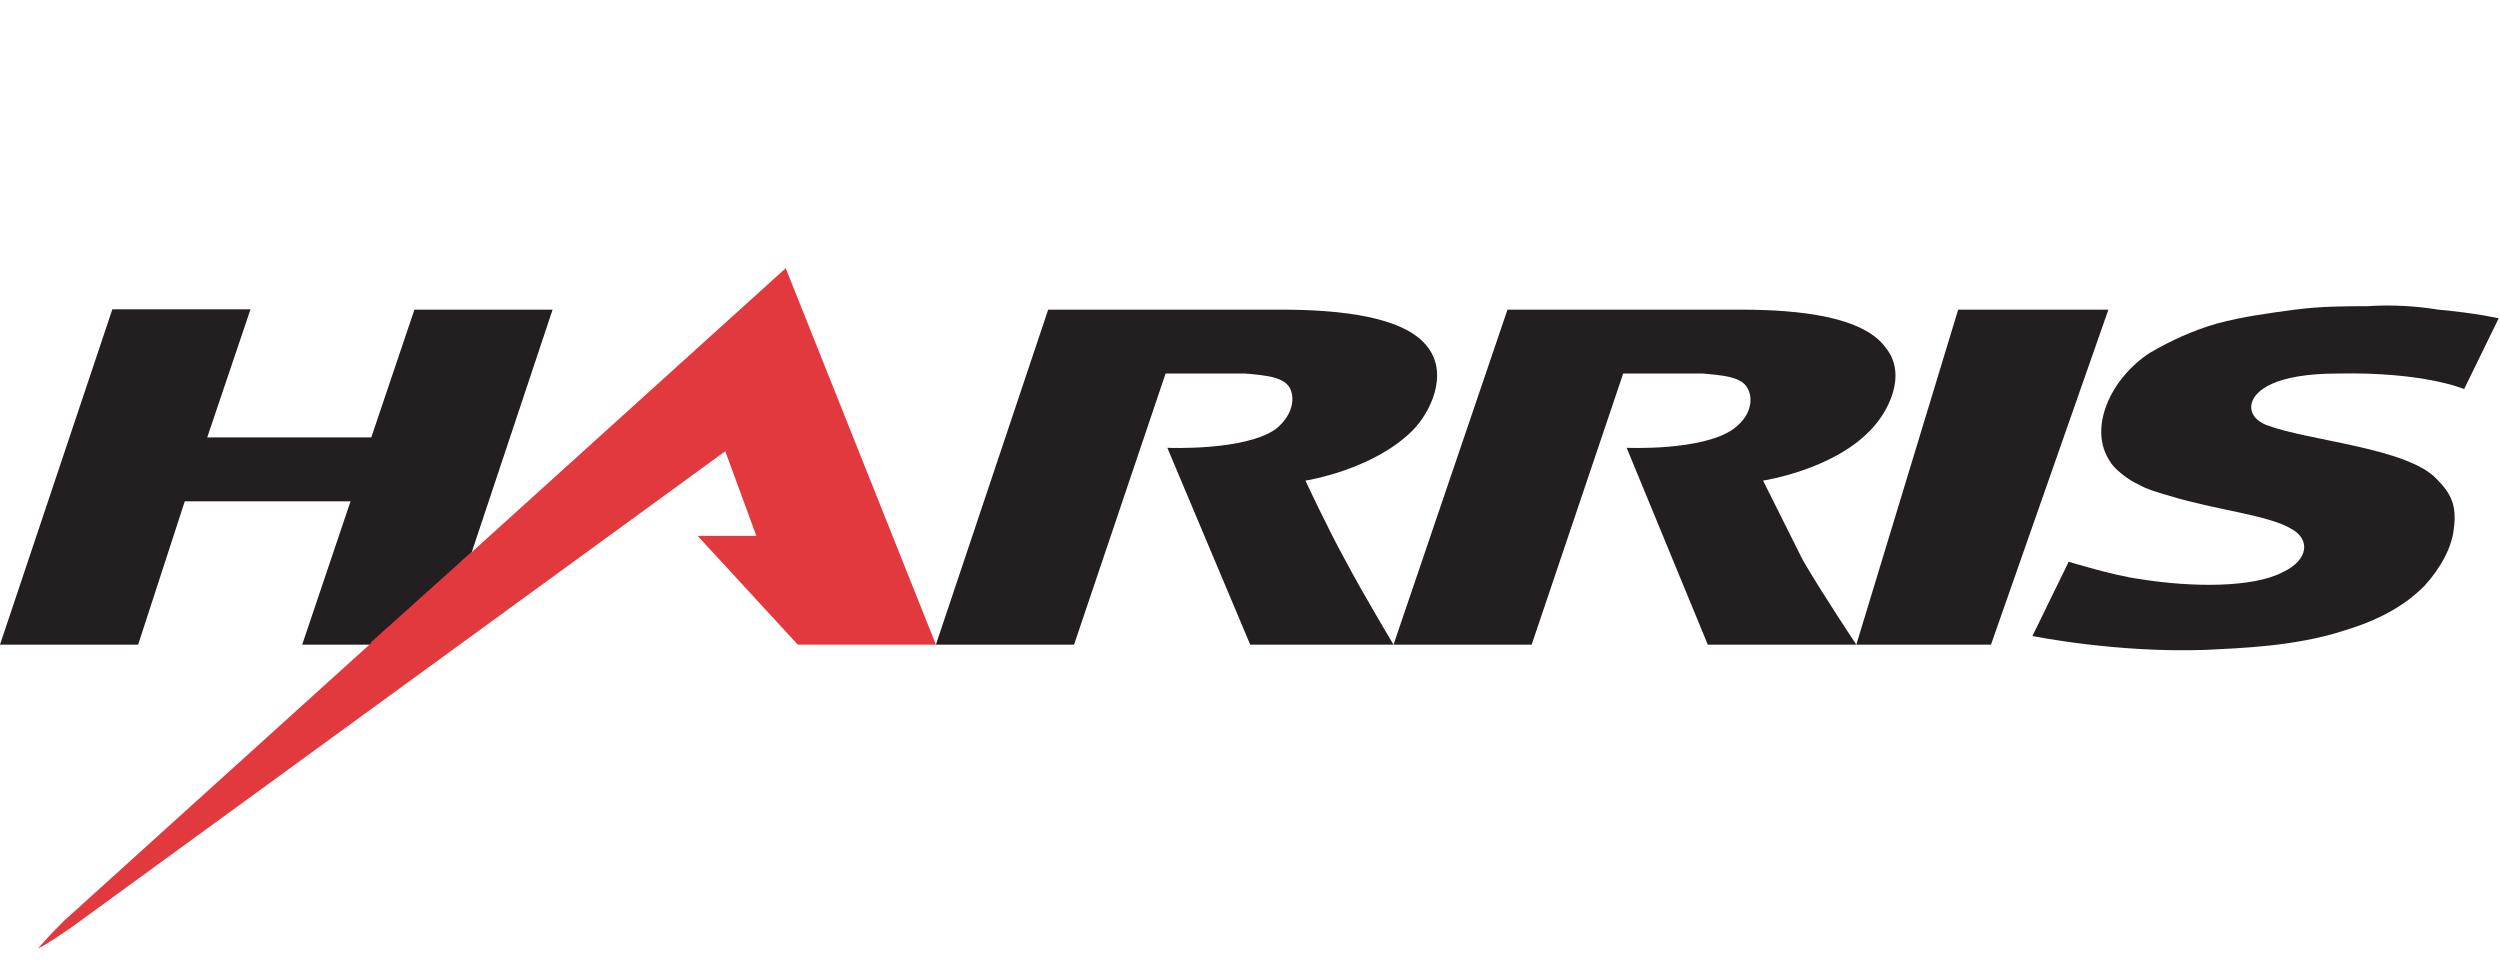
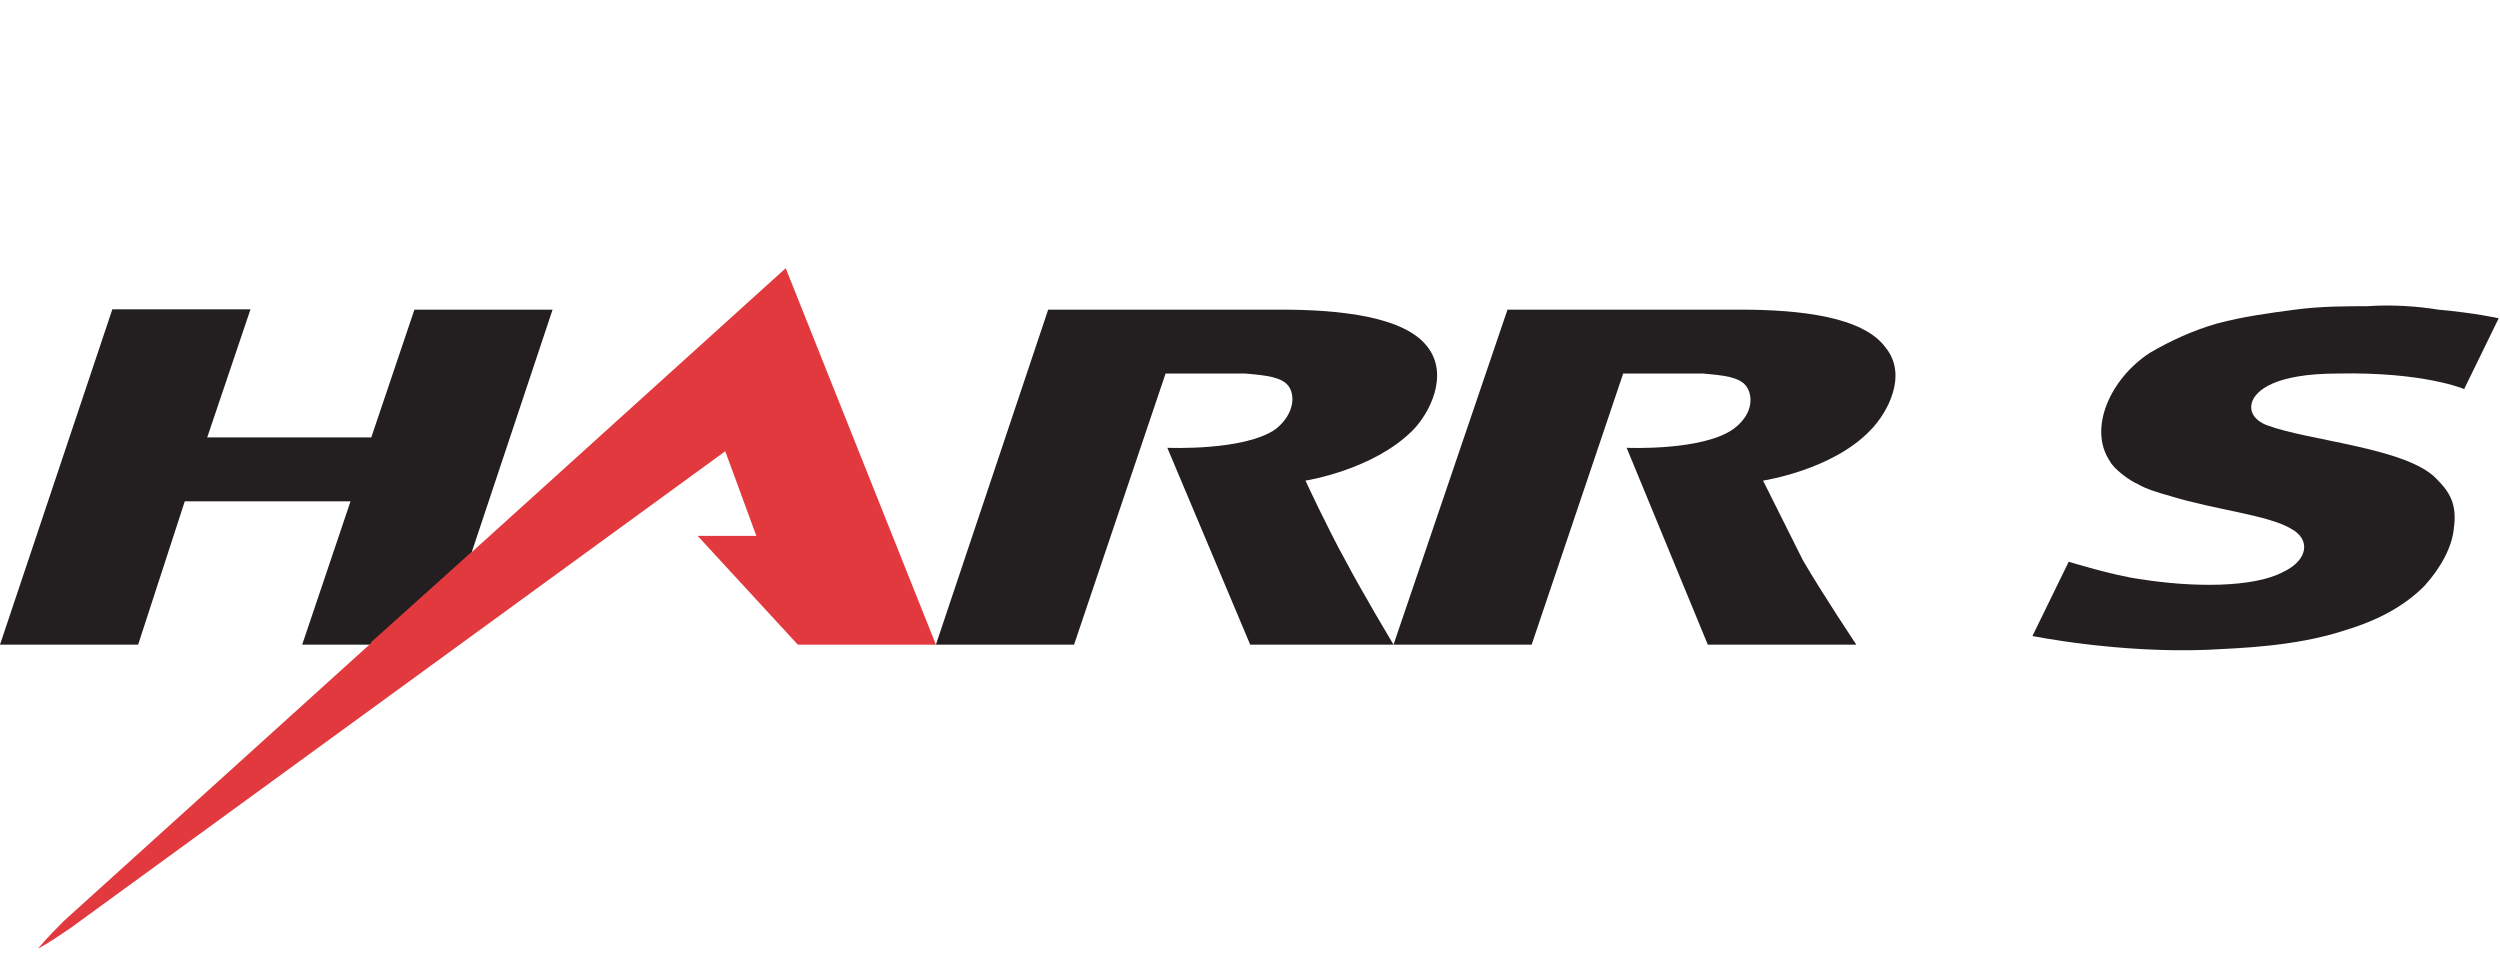
<svg xmlns="http://www.w3.org/2000/svg" width="100%" height="100%" viewBox="0 0 780 300" version="1.1" xml:space="preserve" style="fill-rule:evenodd;clip-rule:evenodd;stroke-miterlimit:2;">
  <g transform="matrix(4.167,0,0,4.167,0,0)">
    <g transform="matrix(1,0,0,1,-3.094,-57.173)">
-       <path d="M30.892,105.44L38.391,98.587" style="fill:none;stroke:rgb(225,57,62);stroke-width:0.12px;" />
-     </g>
+       </g>
    <g transform="matrix(1,0,0,1,-3.094,-57.173)">
      <path d="M11.498,80.357L21.841,80.358L11.498,80.357Z" style="fill:none;stroke:rgb(35,31,32);stroke-width:0.04px;" />
    </g>
    <g transform="matrix(1,0,0,1,-3.094,-57.173)">
      <path d="M44.468,80.357L38.391,98.587L30.892,105.44L25.72,105.44L29.34,94.709L16.929,94.708L13.437,105.44L3.094,105.44L11.498,80.357L21.841,80.358L18.609,89.924L30.892,89.925L34.124,80.357L44.468,80.357Z" style="fill:rgb(35,31,32);" />
    </g>
    <g transform="matrix(1,0,0,1,-3.094,-57.173)">
-       <path d="M160.959,80.357L152.168,105.44L142.084,105.44L149.711,80.357L160.959,80.357Z" style="fill:rgb(35,31,32);" />
-     </g>
+       </g>
    <g transform="matrix(1,0,0,1,-3.094,-57.173)">
      <path d="M90.366,85.141L83.513,105.44L73.17,105.44L81.575,80.357L99.029,80.358C103.425,80.357 108.338,80.874 110.019,83.201C111.57,85.27 110.148,88.115 108.855,89.408C105.882,92.382 100.839,93.158 100.839,93.158C100.839,93.158 102.52,96.777 103.813,99.104C105.106,101.561 107.433,105.44 107.433,105.44L96.702,105.44L90.496,90.701C90.496,90.701 96.314,90.959 98.641,89.278C100.063,88.115 100.063,86.692 99.546,86.046C99.029,85.4 97.865,85.271 96.314,85.141C95.409,85.141 92.564,85.142 90.366,85.141Z" style="fill:rgb(35,31,32);" />
    </g>
    <g transform="matrix(1,0,0,1,-3.094,-57.173)">
      <path d="M124.629,85.14L117.776,105.44L107.433,105.44L115.966,80.357L133.421,80.358C137.817,80.357 142.601,80.874 144.281,83.202C145.962,85.27 144.411,88.114 143.117,89.408C140.273,92.381 135.101,93.157 135.101,93.157C135.101,93.157 136.912,96.777 138.075,99.104C139.497,101.561 142.084,105.44 142.084,105.44L130.964,105.44L124.887,90.701C124.887,90.701 130.577,90.959 132.903,89.278C134.455,88.115 134.326,86.692 133.809,86.046C133.292,85.4 132.128,85.271 130.576,85.141C129.801,85.141 126.956,85.141 124.629,85.14Z" style="fill:rgb(35,31,32);" />
    </g>
    <g transform="matrix(1,0,0,1,-3.094,-57.173)">
      <path d="M5.939,128.195C6.714,127.29 7.361,126.644 7.878,126.127L61.923,77.254L73.17,105.44L62.828,105.44L55.328,97.294L59.724,97.295L57.397,90.959L8.395,126.644C7.619,127.161 6.714,127.807 5.939,128.195Z" style="fill:rgb(225,57,62);" />
    </g>
    <g transform="matrix(1,0,0,1,-3.094,-57.173)">
      <path d="M30.892,105.311L38.391,98.587" style="fill:none;stroke:rgb(225,57,62);stroke-width:0.1px;" />
    </g>
    <g transform="matrix(1,0,0,1,-3.094,-57.173)">
      <path d="M157.986,99.233L155.271,104.793C155.271,104.793 161.607,106.086 168.33,105.828C170.916,105.698 174.924,105.569 178.544,104.407C181.13,103.629 183.069,102.595 184.62,101.044C185.913,99.622 186.689,98.07 186.818,96.778C187.077,94.967 186.56,94.062 185.526,93.028C183.328,90.701 175.957,90.184 172.856,89.02C172.467,88.89 171.433,88.373 171.692,87.339C171.95,86.433 173.372,85.141 178.156,85.141C184.621,85.012 187.594,86.305 187.594,86.305L190.181,81.004C190.181,81.004 188.499,80.616 185.655,80.357C184.103,80.099 182.164,79.969 180.354,80.099C178.802,80.099 176.863,80.099 174.924,80.358C172.984,80.616 171.045,80.874 169.105,81.392C167.295,81.909 165.614,82.685 164.063,83.59C161.089,85.529 159.409,89.278 161.089,91.735C161.348,92.252 162.512,93.157 163.158,93.417C163.805,93.804 164.71,94.062 165.614,94.321C168.976,95.355 172.984,95.743 174.665,96.777C176.087,97.553 175.957,99.104 174.019,100.01C171.821,101.173 167.296,101.173 163.287,100.527C161.348,100.268 157.986,99.233 157.986,99.233Z" style="fill:rgb(35,31,32);" />
    </g>
  </g>
</svg>